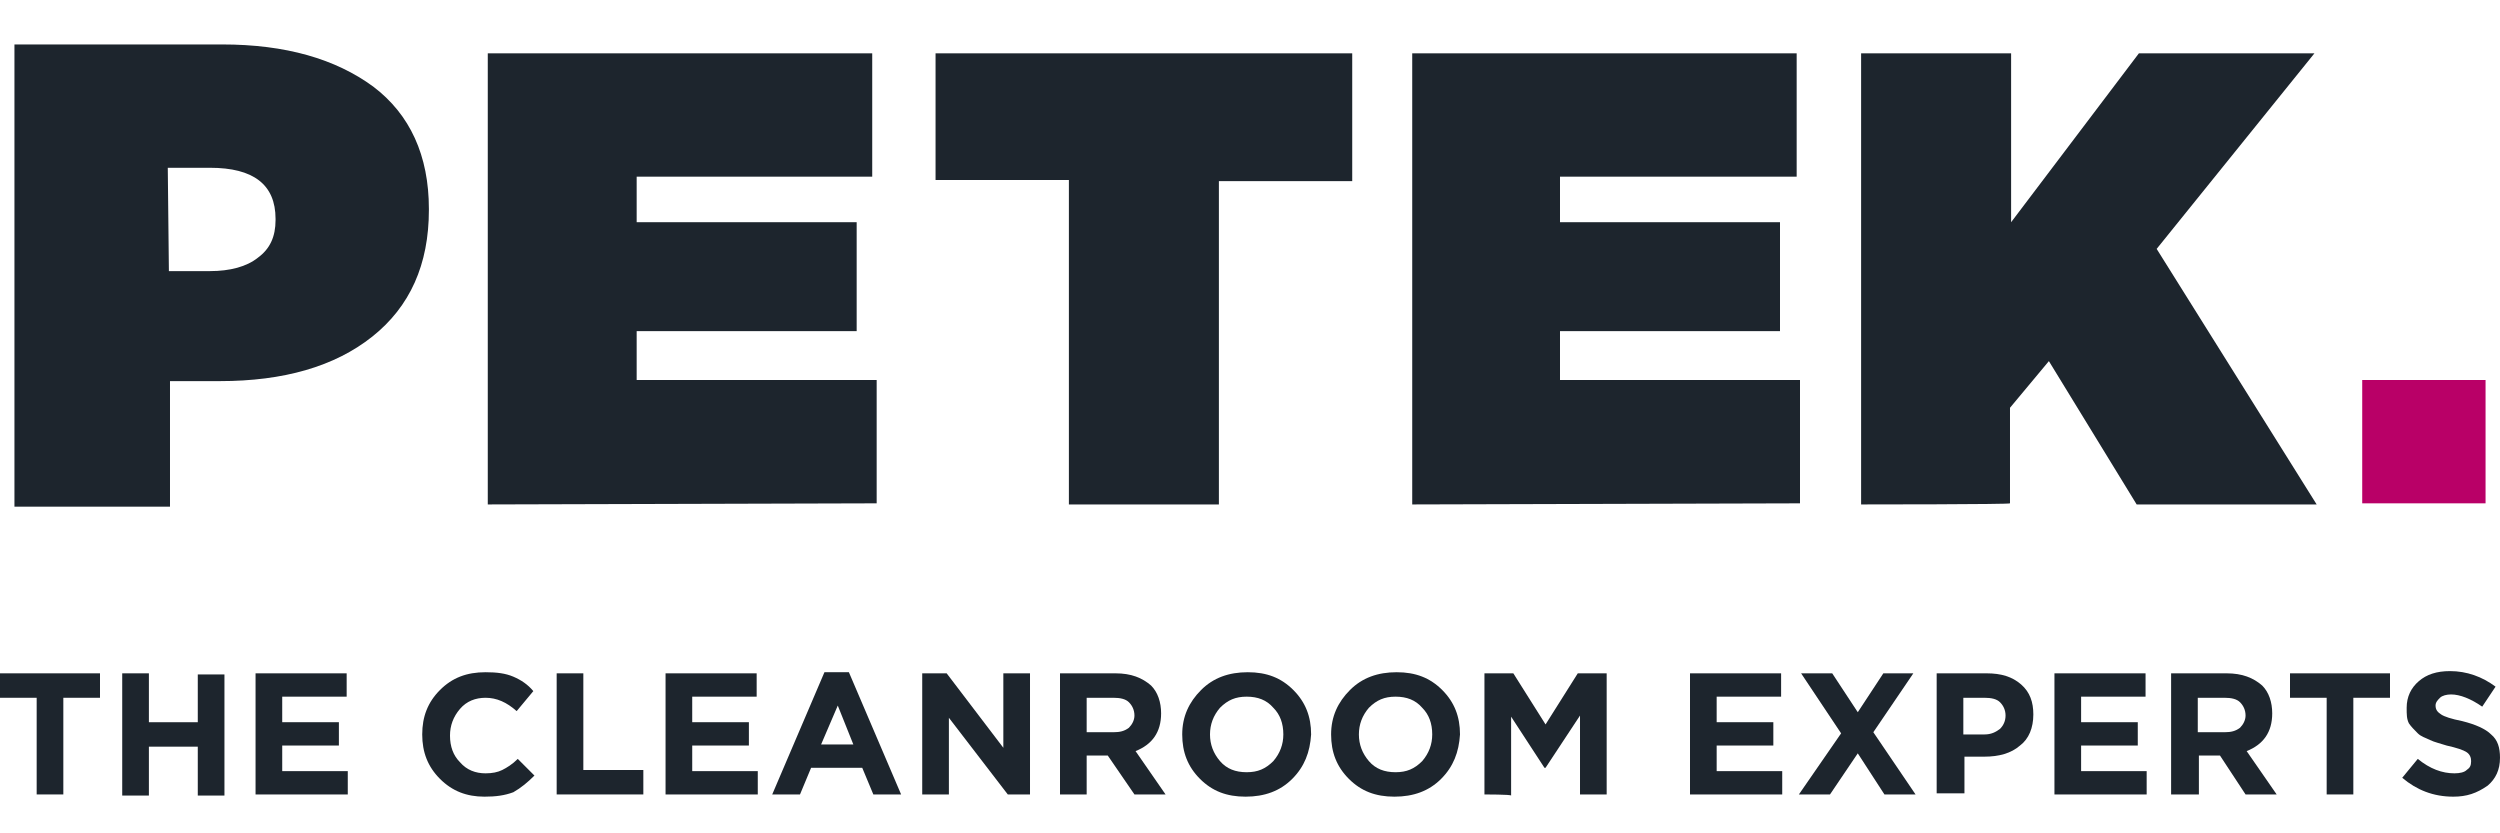
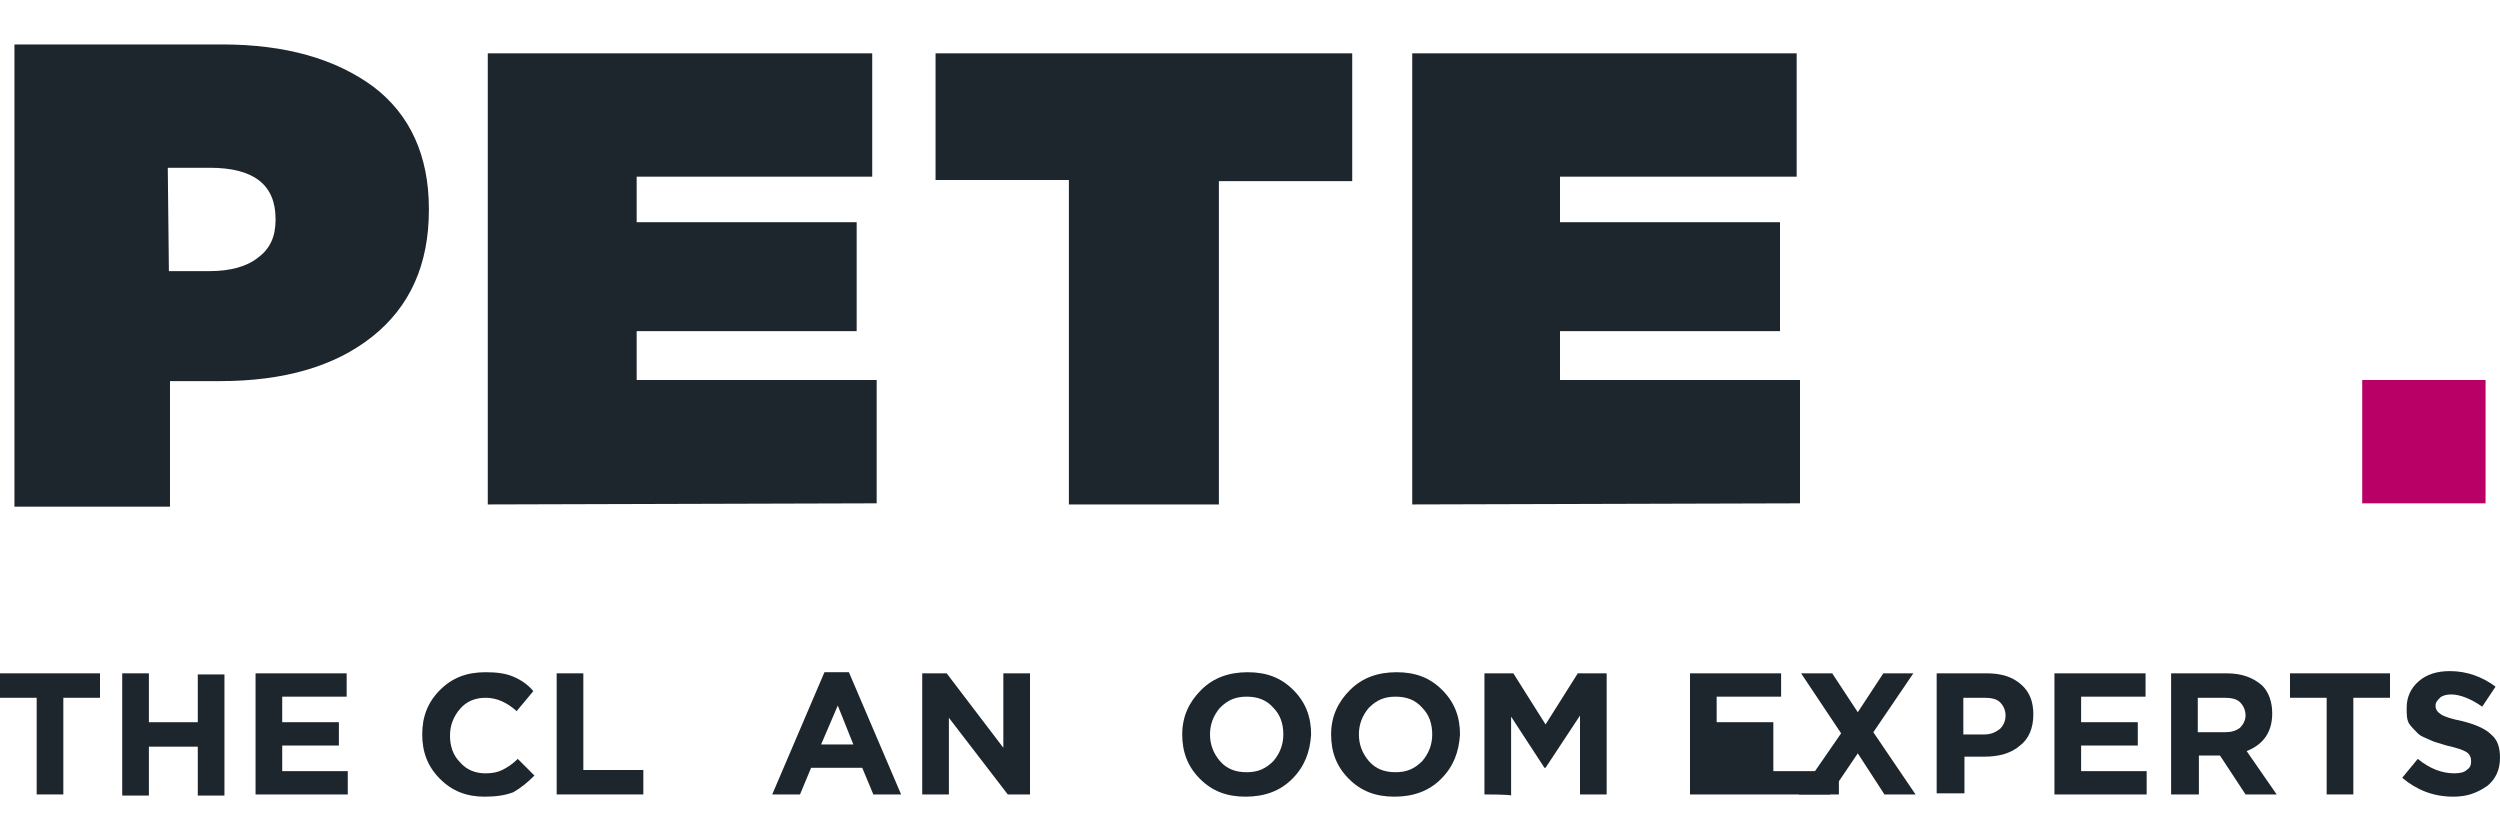
<svg xmlns="http://www.w3.org/2000/svg" version="1.1" id="Logo" x="0px" y="0px" viewBox="0 0 225 75" style="enable-background:new 0 0 225 75;" xml:space="preserve">
  <style type="text/css"> .st0{fill:#1D252D;} .st1{fill:#B90067;} </style>
  <g>
    <path class="st0" d="M1.3,45.6V4H20c5.7,0,10.2,1.3,13.6,3.8c3.3,2.5,5,6.2,5,11v0.1c0,4.9-1.7,8.7-5.1,11.4c-3.4,2.7-8,4-13.7,4 h-4.5v11.3C15.2,45.6,1.3,45.6,1.3,45.6z M15.2,24.4h3.7c1.8,0,3.3-0.4,4.3-1.2c1.1-0.8,1.6-1.9,1.6-3.4v-0.1c0-3.1-2-4.6-5.9-4.6 h-3.8L15.2,24.4L15.2,24.4z" />
    <path class="st0" d="M43.9,45.4V4.8h34.6v11.1H57.3V20h19.8v9.8H57.3v4.4h21.6v11.1L43.9,45.4L43.9,45.4z" />
    <path class="st0" d="M96.2,45.4V16.2h-12V4.8h37.5v11.5h-12v29.1L96.2,45.4L96.2,45.4z" />
    <path class="st0" d="M127.1,45.4V4.8h34.6v11.1h-21.3V20h19.8v9.8h-19.8v4.4h21.6v11.1L127.1,45.4L127.1,45.4z" />
-     <path class="st0" d="M167.5,45.4V4.8H181V20l11.5-15.2h15.8l-14.2,17.6l14.4,23h-16.2l-7.9-12.9l-3.5,4.2v8.6 C181,45.4,167.5,45.4,167.5,45.4z" />
    <rect x="212.6" y="34.2" class="st1" width="11.1" height="11.1" />
    <g>
      <path class="st0" d="M3.3,71.5v-8.7H0v-2.2h9v2.2H5.7v8.7H3.3z" />
      <path class="st0" d="M11,71.5V60.6h2.4V65h4.4v-4.3h2.4v10.9h-2.4v-4.4h-4.4v4.4H11z" />
      <path class="st0" d="M23,71.5V60.6h8.2v2.1h-5.8V65h5.1v2.1h-5.1v2.3h5.9v2.1L23,71.5L23,71.5z" />
      <path class="st0" d="M43.6,71.7c-1.6,0-2.9-0.5-4-1.6c-1.1-1.1-1.6-2.4-1.6-4v0c0-1.6,0.5-2.9,1.6-4c1.1-1.1,2.4-1.6,4.1-1.6 c1,0,1.8,0.1,2.5,0.4c0.7,0.3,1.3,0.7,1.8,1.3l-1.5,1.8c-0.9-0.8-1.8-1.2-2.8-1.2c-0.9,0-1.7,0.3-2.3,1c-0.6,0.7-0.9,1.5-0.9,2.4 v0c0,1,0.3,1.8,0.9,2.4c0.6,0.7,1.4,1,2.3,1c0.6,0,1.1-0.1,1.5-0.3c0.4-0.2,0.9-0.5,1.4-1l1.5,1.5c-0.6,0.6-1.2,1.1-1.9,1.5 C45.4,71.6,44.6,71.7,43.6,71.7z" />
      <path class="st0" d="M50.1,71.5V60.6h2.4v8.7h5.4v2.2H50.1z" />
-       <path class="st0" d="M59.9,71.5V60.6h8.2v2.1h-5.8V65h5.1v2.1h-5.1v2.3h5.9v2.1L59.9,71.5L59.9,71.5z" />
      <path class="st0" d="M69.5,71.5l4.7-11h2.2l4.7,11h-2.5l-1-2.4H73l-1,2.4H69.5z M73.9,67h2.9l-1.4-3.5L73.9,67z" />
      <path class="st0" d="M83,71.5V60.6h2.2l5.1,6.7v-6.7h2.4v10.9h-2l-5.3-6.9v6.9H83z" />
-       <path class="st0" d="M95.4,71.5V60.6h5c1.4,0,2.4,0.4,3.2,1.1c0.6,0.6,0.9,1.5,0.9,2.5v0c0,1.7-0.8,2.8-2.3,3.4l2.7,3.9h-2.8 L99.7,68h0h-1.9v3.5H95.4z M97.8,65.9h2.4c0.6,0,1-0.1,1.4-0.4c0.3-0.3,0.5-0.7,0.5-1.1v0c0-0.5-0.2-0.9-0.5-1.2s-0.8-0.4-1.4-0.4 h-2.4V65.9z" />
      <path class="st0" d="M116.3,70.1c-1.1,1.1-2.5,1.6-4.2,1.6c-1.7,0-3-0.5-4.1-1.6c-1.1-1.1-1.6-2.4-1.6-4v0c0-1.6,0.6-2.9,1.7-4 c1.1-1.1,2.5-1.6,4.2-1.6c1.7,0,3,0.5,4.1,1.6c1.1,1.1,1.6,2.4,1.6,4v0C117.9,67.7,117.4,69,116.3,70.1z M109.8,68.5 c0.6,0.7,1.4,1,2.4,1c1,0,1.7-0.3,2.4-1c0.6-0.7,0.9-1.5,0.9-2.4v0c0-1-0.3-1.8-0.9-2.4c-0.6-0.7-1.4-1-2.4-1c-1,0-1.7,0.3-2.4,1 c-0.6,0.7-0.9,1.5-0.9,2.4v0C108.9,67,109.2,67.8,109.8,68.5z" />
      <path class="st0" d="M129.7,70.1c-1.1,1.1-2.5,1.6-4.2,1.6c-1.7,0-3-0.5-4.1-1.6c-1.1-1.1-1.6-2.4-1.6-4v0c0-1.6,0.6-2.9,1.7-4 c1.1-1.1,2.5-1.6,4.2-1.6c1.7,0,3,0.5,4.1,1.6c1.1,1.1,1.6,2.4,1.6,4v0C131.3,67.7,130.8,69,129.7,70.1z M123.2,68.5 c0.6,0.7,1.4,1,2.4,1c1,0,1.7-0.3,2.4-1c0.6-0.7,0.9-1.5,0.9-2.4v0c0-1-0.3-1.8-0.9-2.4c-0.6-0.7-1.4-1-2.4-1c-1,0-1.7,0.3-2.4,1 c-0.6,0.7-0.9,1.5-0.9,2.4v0C122.3,67,122.6,67.8,123.2,68.5z" />
      <path class="st0" d="M133.6,71.5V60.6h2.6l2.9,4.6l2.9-4.6h2.6v10.9h-2.4v-7.1l-3.1,4.7H139l-3-4.6v7.1 C136,71.5,133.6,71.5,133.6,71.5z" />
-       <path class="st0" d="M152.1,71.5V60.6h8.2v2.1h-5.8V65h5.1v2.1h-5.1v2.3h5.9v2.1L152.1,71.5L152.1,71.5z" />
+       <path class="st0" d="M152.1,71.5V60.6h8.2v2.1h-5.8V65h5.1v2.1v2.3h5.9v2.1L152.1,71.5L152.1,71.5z" />
      <path class="st0" d="M161.9,71.5l3.8-5.5l-3.6-5.4h2.8l2.3,3.5l2.3-3.5h2.7l-3.6,5.3l3.8,5.6h-2.8l-2.4-3.7l-2.5,3.7 C164.6,71.5,161.9,71.5,161.9,71.5z" />
      <path class="st0" d="M174.3,71.5V60.6h4.5c1.3,0,2.3,0.3,3.1,1c0.8,0.7,1.1,1.6,1.1,2.7v0c0,1.2-0.4,2.2-1.2,2.8 c-0.8,0.7-1.9,1-3.2,1h-1.8v3.3H174.3z M176.7,66.1h1.9c0.6,0,1-0.2,1.4-0.5c0.3-0.3,0.5-0.7,0.5-1.2v0c0-0.5-0.2-0.9-0.5-1.2 c-0.3-0.3-0.8-0.4-1.4-0.4h-1.9V66.1z" />
      <path class="st0" d="M184.9,71.5V60.6h8.2v2.1h-5.8V65h5.1v2.1h-5.1v2.3h5.9v2.1L184.9,71.5L184.9,71.5z" />
      <path class="st0" d="M195.4,71.5V60.6h5c1.4,0,2.4,0.4,3.2,1.1c0.6,0.6,0.9,1.5,0.9,2.5v0c0,1.7-0.8,2.8-2.3,3.4l2.7,3.9h-2.8 l-2.3-3.5h0h-1.9v3.5H195.4z M197.8,65.9h2.4c0.6,0,1-0.1,1.4-0.4c0.3-0.3,0.5-0.7,0.5-1.1v0c0-0.5-0.2-0.9-0.5-1.2 s-0.8-0.4-1.4-0.4h-2.4V65.9z" />
      <path class="st0" d="M209.4,71.5v-8.7h-3.3v-2.2h9v2.2h-3.3v8.7H209.4z" />
      <path class="st0" d="M220.8,71.7c-1.8,0-3.3-0.6-4.6-1.7l1.4-1.7c1.1,0.9,2.2,1.3,3.3,1.3c0.5,0,0.9-0.1,1.1-0.3 c0.3-0.2,0.4-0.4,0.4-0.8v0c0-0.3-0.1-0.6-0.4-0.8c-0.3-0.2-0.9-0.4-1.8-0.6c-0.6-0.2-1.1-0.3-1.5-0.5c-0.4-0.2-0.8-0.3-1.1-0.6 s-0.6-0.6-0.8-0.9c-0.2-0.4-0.2-0.8-0.2-1.4v0c0-1,0.4-1.8,1.1-2.4c0.7-0.6,1.6-0.9,2.8-0.9c1.5,0,2.9,0.5,4.1,1.4l-1.2,1.8 c-1-0.7-2-1.1-2.8-1.1c-0.4,0-0.8,0.1-1,0.3c-0.2,0.2-0.4,0.4-0.4,0.7v0c0,0.4,0.2,0.6,0.5,0.8c0.3,0.2,0.9,0.4,1.9,0.6 c1.2,0.3,2.1,0.7,2.6,1.2c0.6,0.5,0.8,1.2,0.8,2.1v0c0,1.1-0.4,1.9-1.1,2.5C222.9,71.4,222,71.7,220.8,71.7z" />
    </g>
  </g>
</svg>